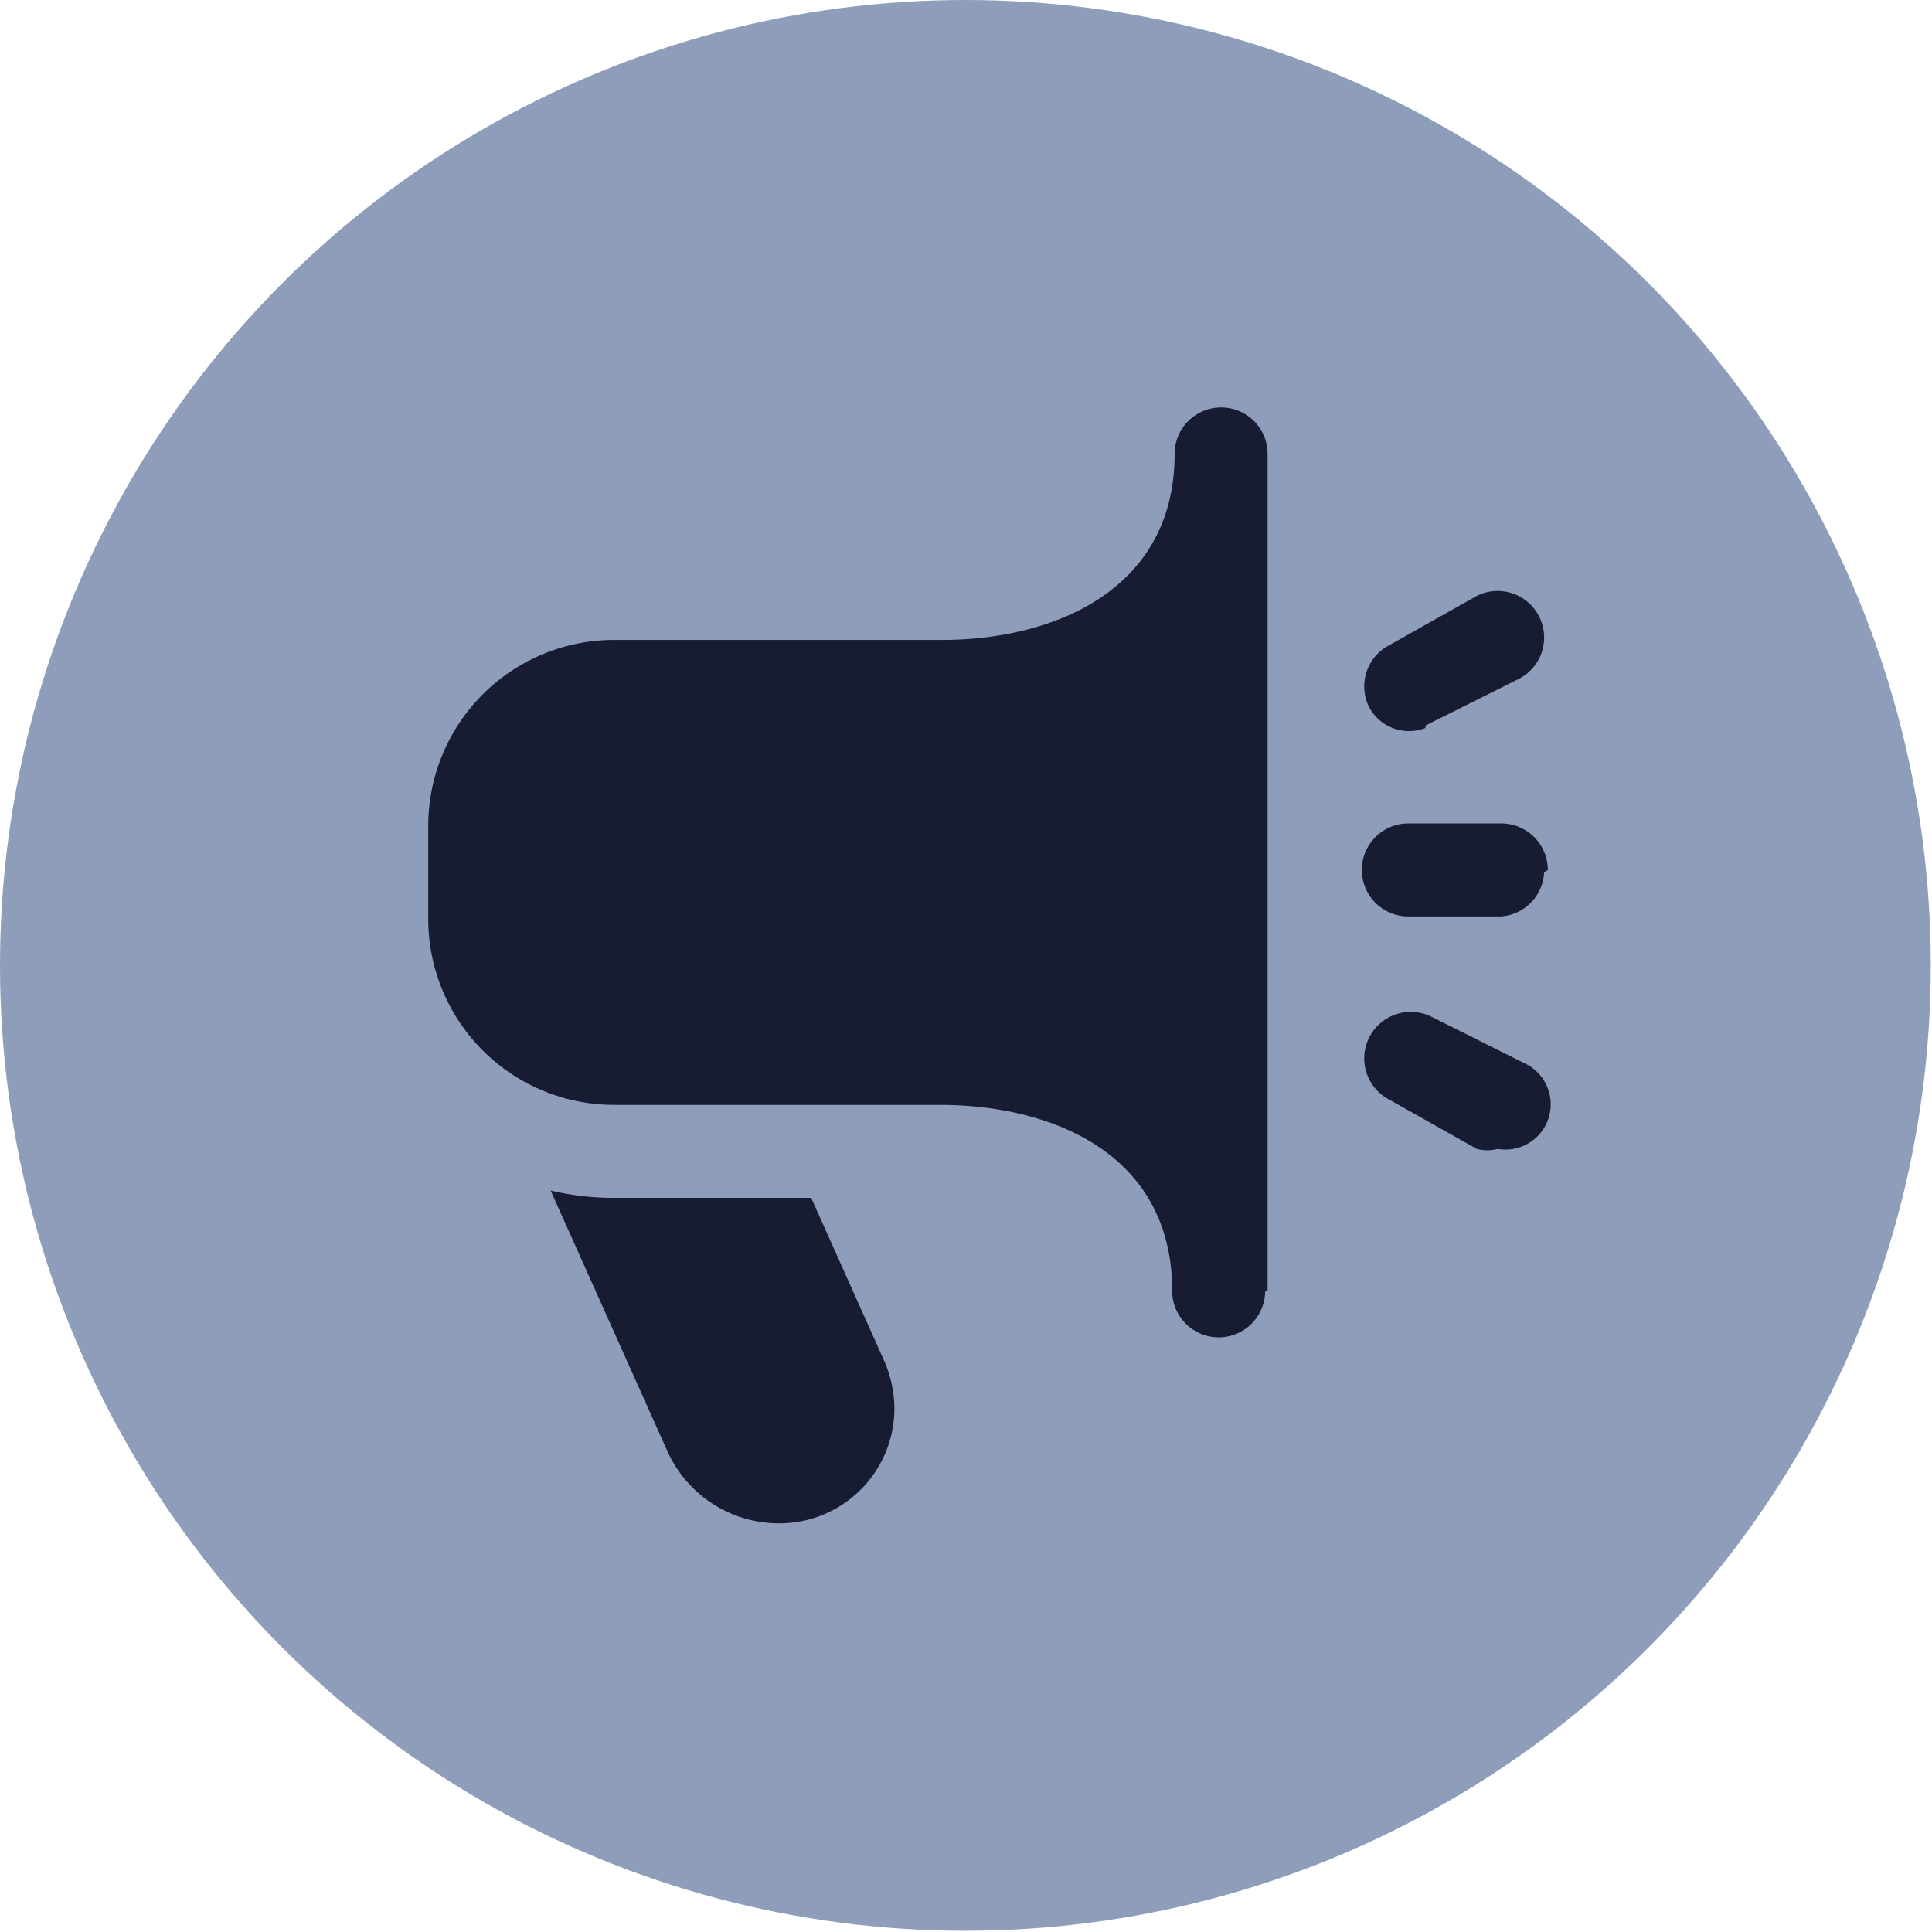
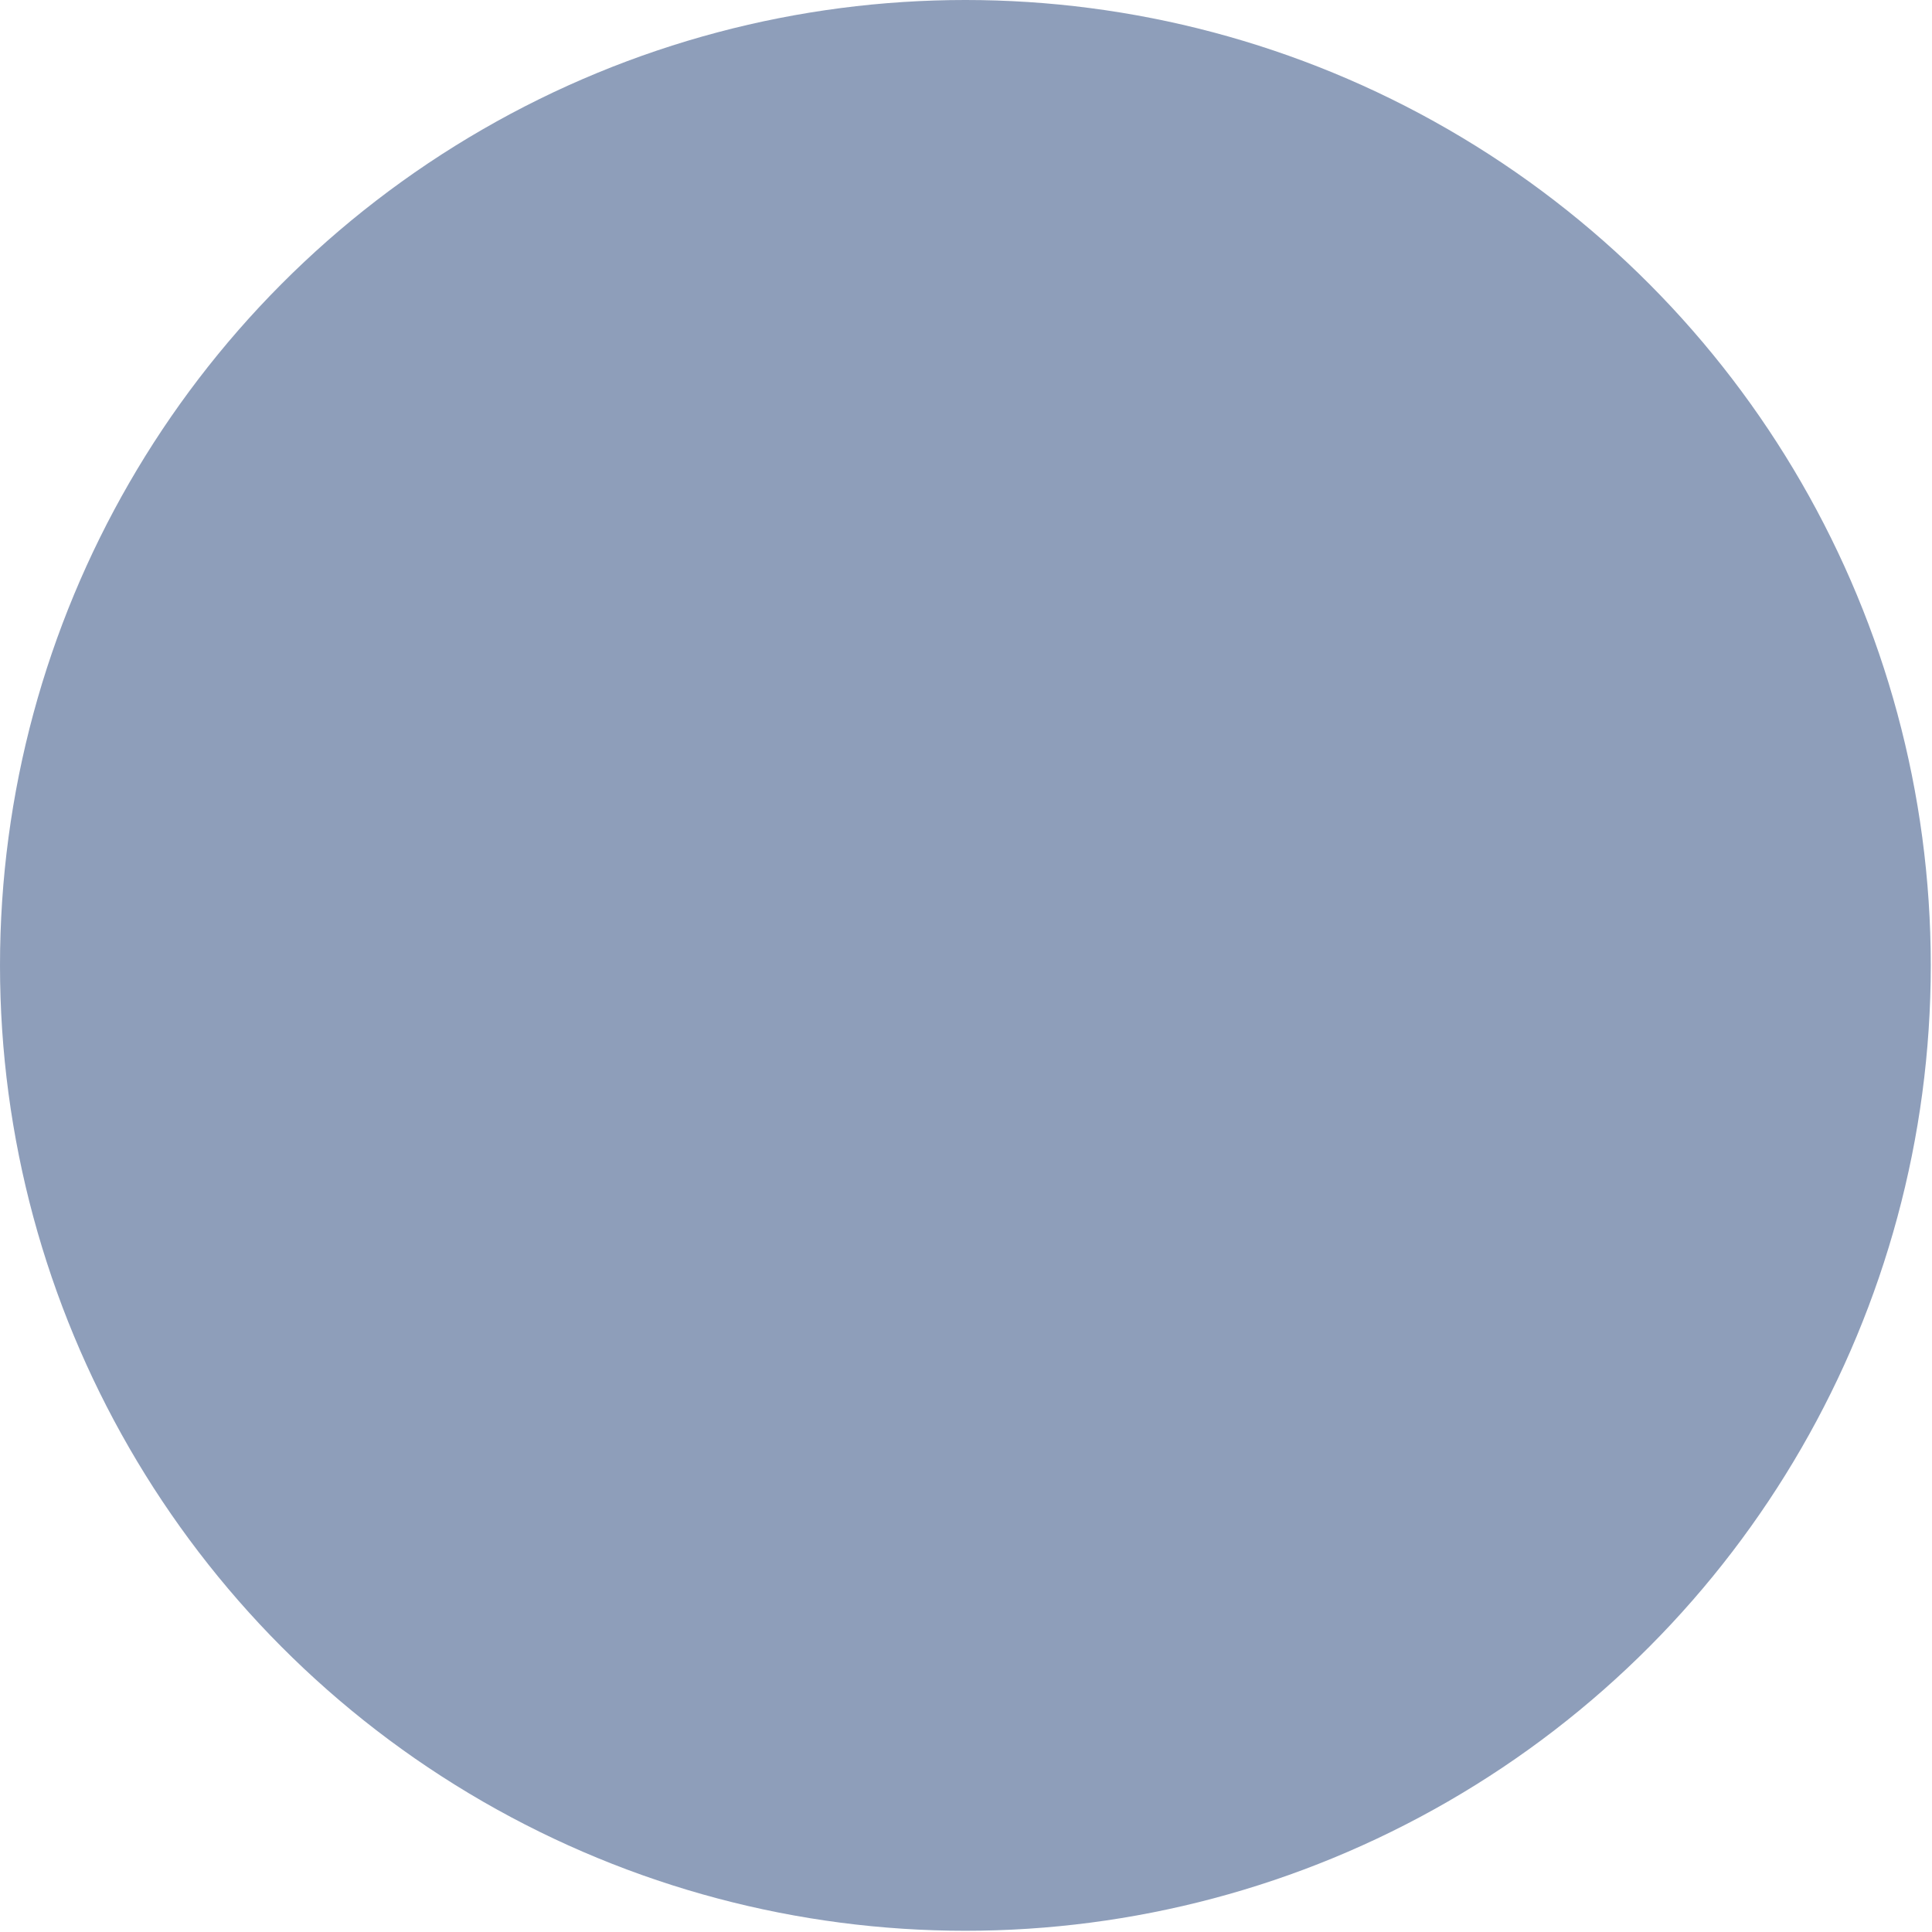
<svg xmlns="http://www.w3.org/2000/svg" id="Layer_1" data-name="Layer 1" viewBox="0 0 15.79 15.79">
  <circle cx="7.89" cy="7.89" r="7.89" style="fill:#1e3f76;opacity:0.5" />
-   <path d="M16.88,14a.33.33,0,0,1-.17,0L16,13.6a.38.38,0,0,1,.34-.68l.76.38a.37.37,0,0,1,.17.51A.37.37,0,0,1,16.88,14Zm-.59-3.46.76-.38a.38.38,0,1,0-.34-.68h0L16,9.88a.38.38,0,0,0-.17.51A.37.37,0,0,0,16.29,10.56Zm1,1.18a.38.38,0,0,0-.38-.38h-.76a.38.38,0,0,0,0,.76h.76A.38.38,0,0,0,17.26,11.74ZM15,15.16V8.32a.38.38,0,1,0-.76,0c0,1.12-1,1.52-1.9,1.52H9.66a1.52,1.52,0,0,0-1.52,1.52v.76a1.52,1.52,0,0,0,1.52,1.52h2.66c.92,0,1.9.4,1.9,1.52a.38.38,0,0,0,.76,0Zm-3.73-.76H9.66a2.24,2.24,0,0,1-.52-.06l.95,2.12a1,1,0,0,0,.92.6.94.94,0,0,0,.94-.94,1,1,0,0,0-.08-.38Z" transform="translate(-4.64 -4.61)" style="fill:#171c32" />
</svg>